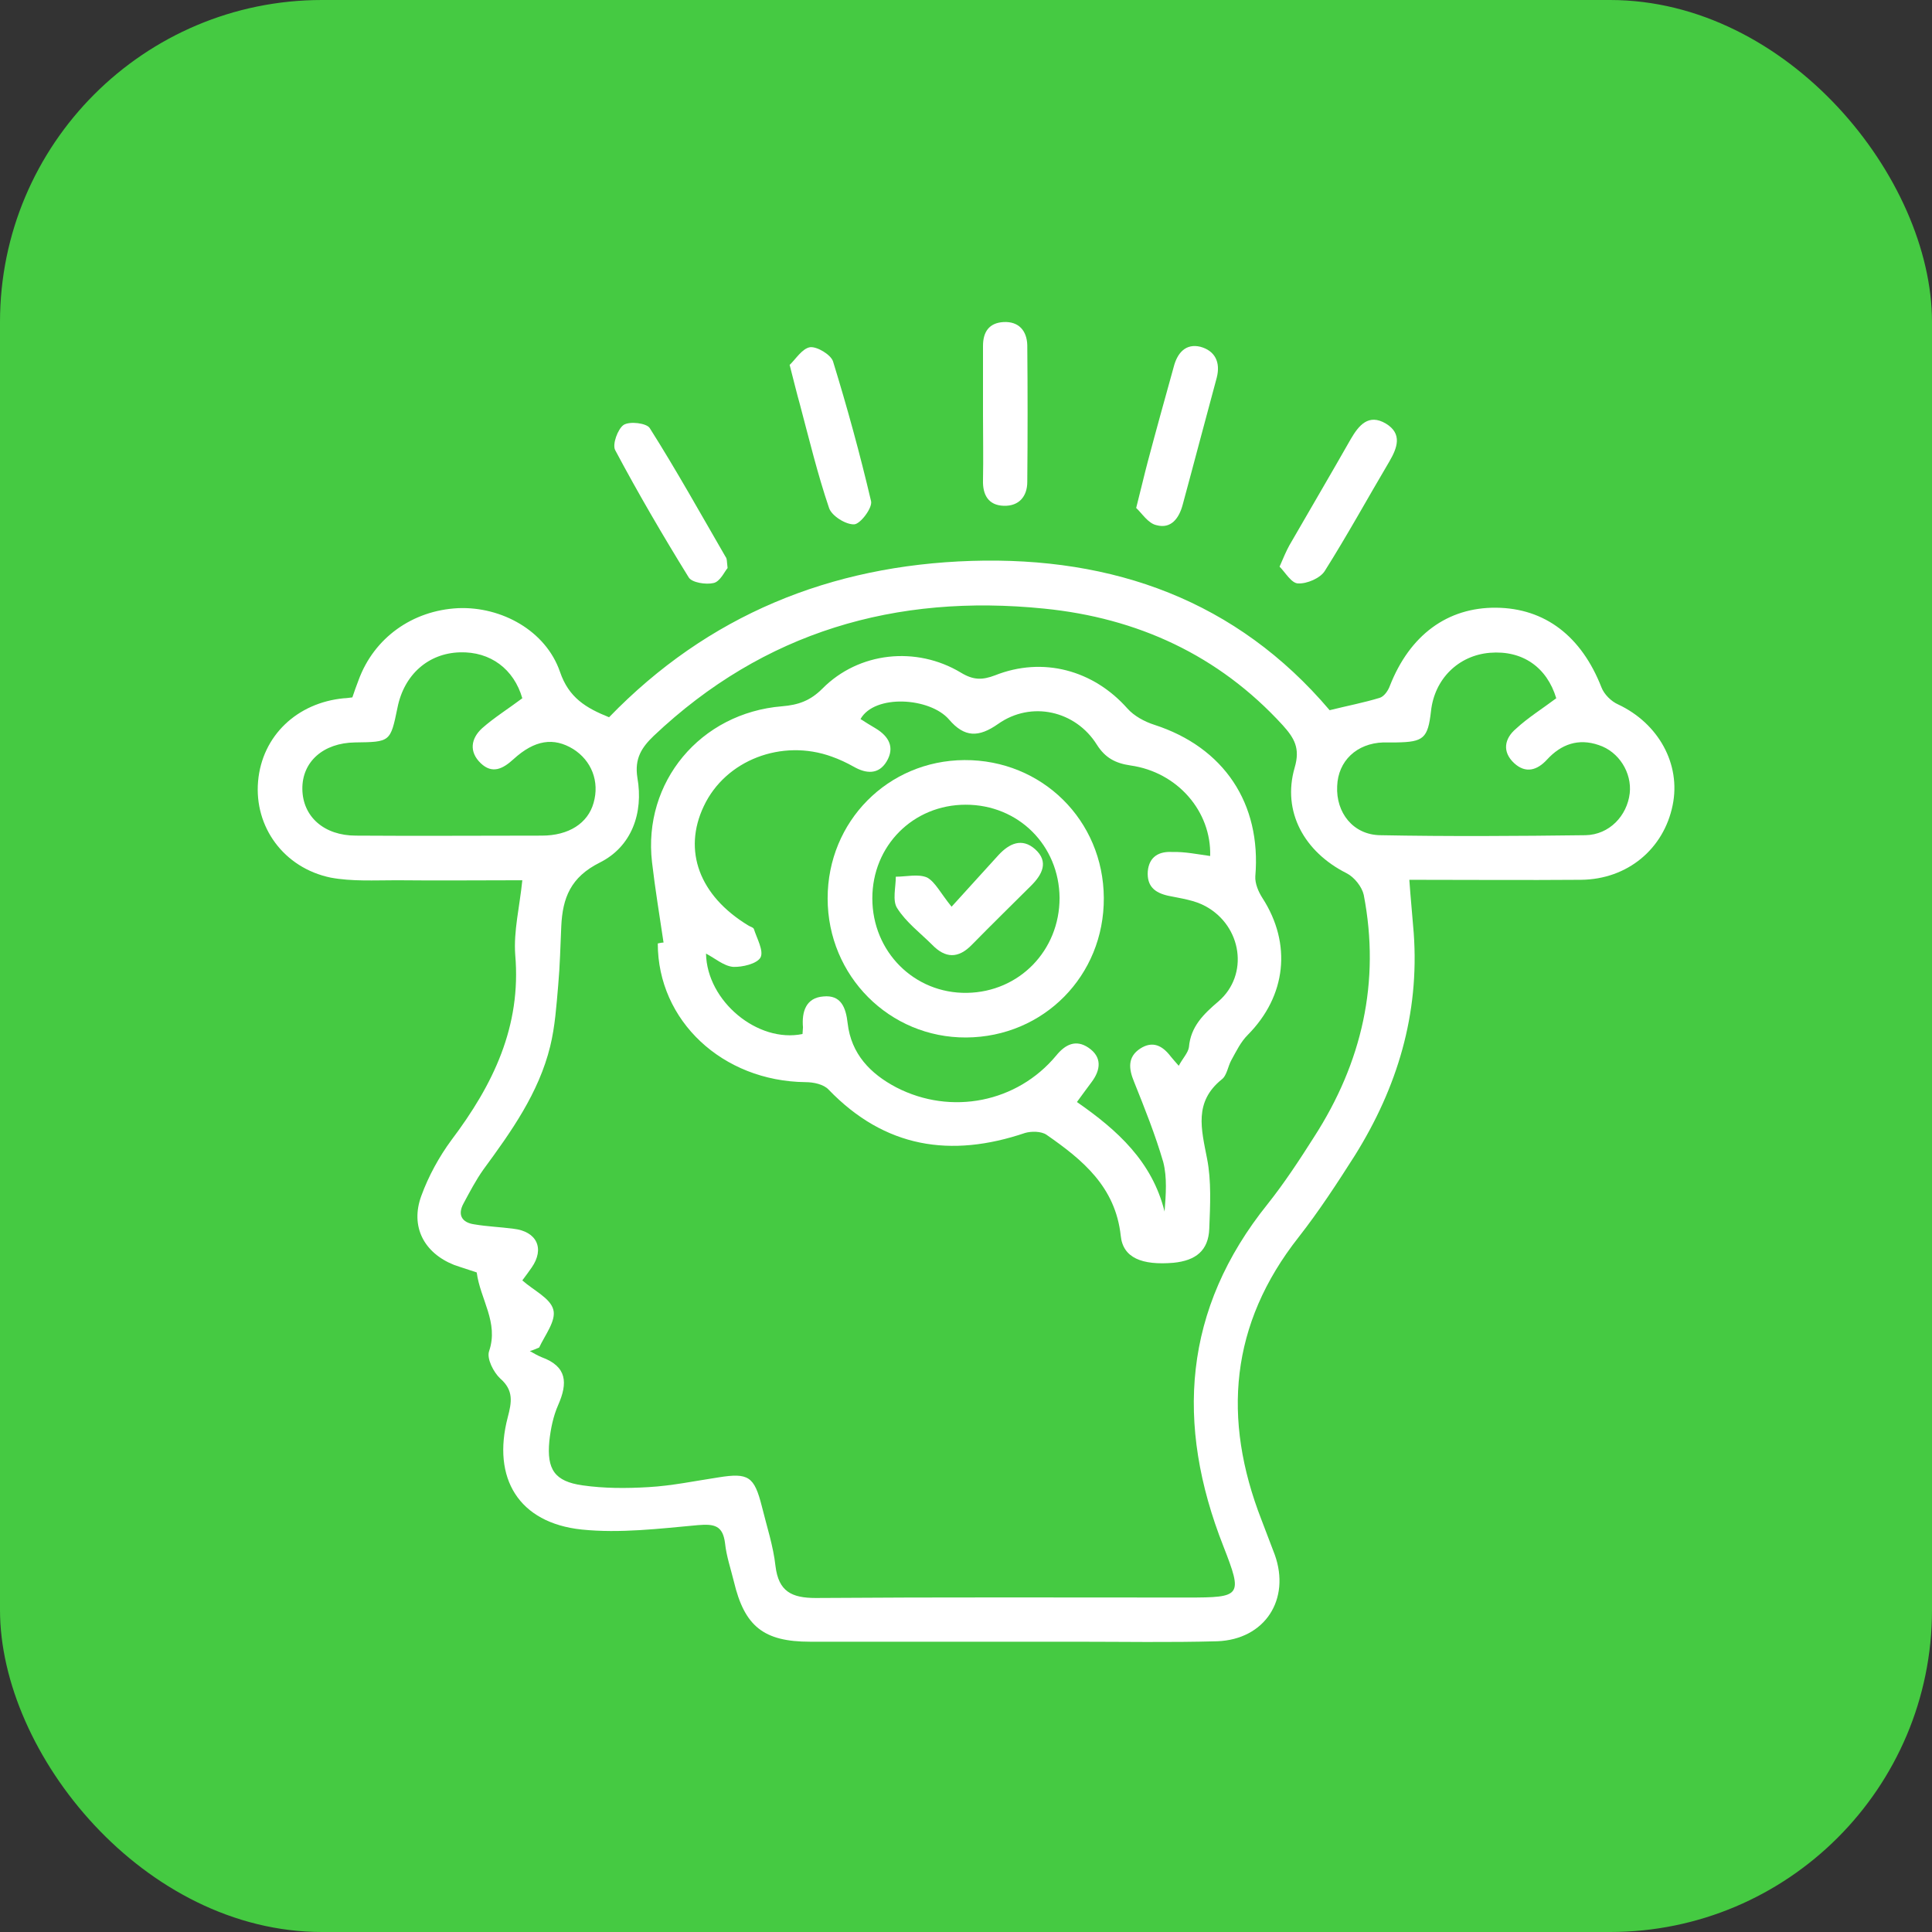
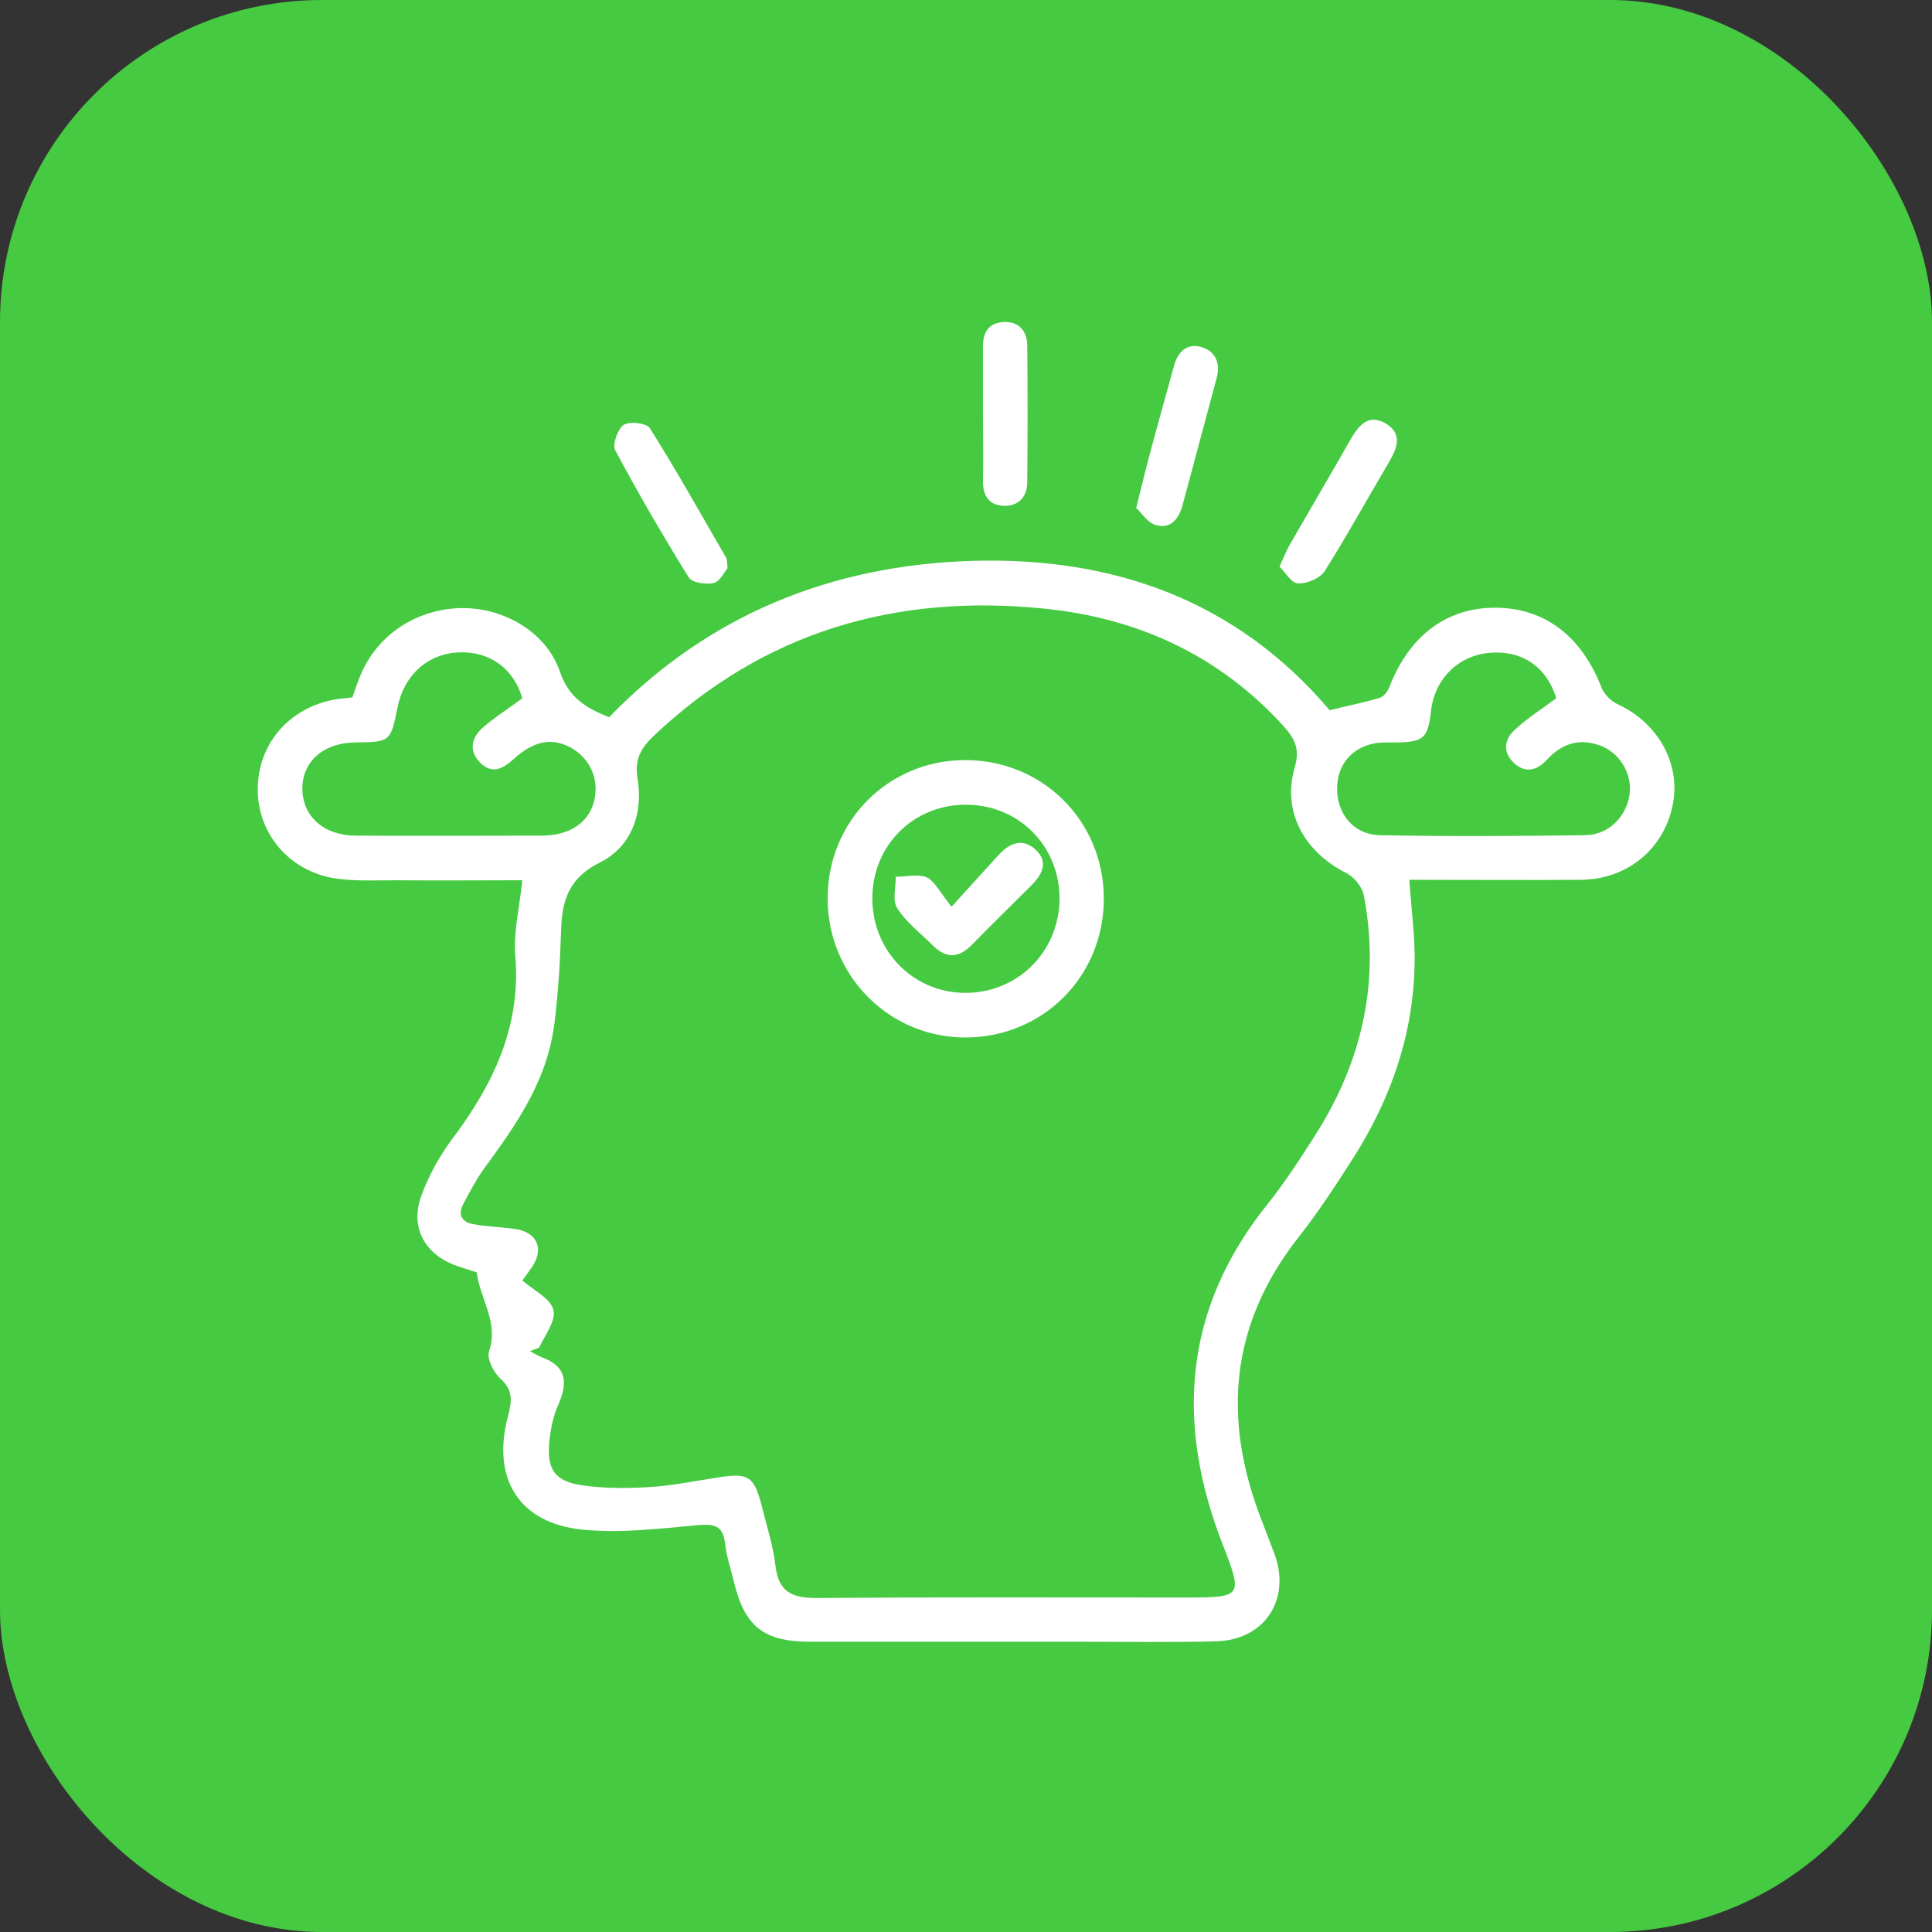
<svg xmlns="http://www.w3.org/2000/svg" width="60" height="60" viewBox="0 0 60 60" fill="none">
  <rect x="0" y="0" width="60" height="60" fill="#333333" stroke="none" />
  <rect width="60" height="60" rx="10" fill="#45CA42" />
  <g clip-path="url(#clip0_1918_1200)">
    <path d="M14.805 39.517C14.572 39.435 14.338 39.367 14.104 39.284C13.17 38.914 12.73 38.091 13.087 37.131C13.307 36.527 13.637 35.924 14.022 35.402C15.314 33.688 16.194 31.877 16.001 29.655C15.946 28.914 16.139 28.16 16.221 27.337C14.915 27.337 13.623 27.351 12.317 27.337C11.63 27.337 10.929 27.378 10.269 27.255C8.812 26.953 7.891 25.677 8.015 24.264C8.139 22.851 9.225 21.823 10.682 21.685C10.75 21.685 10.819 21.672 10.943 21.658C10.998 21.493 11.066 21.301 11.135 21.123C11.616 19.806 12.812 18.956 14.228 18.887C15.575 18.832 16.95 19.587 17.39 20.862C17.665 21.672 18.201 21.987 18.915 22.275C21.981 19.107 25.788 17.557 30.173 17.419C34.585 17.282 38.407 18.654 41.293 22.056C41.843 21.919 42.352 21.823 42.847 21.672C42.984 21.631 43.108 21.452 43.163 21.301C43.781 19.724 44.95 18.86 46.462 18.873C47.987 18.887 49.115 19.765 49.733 21.343C49.816 21.562 50.036 21.782 50.255 21.878C51.506 22.467 52.207 23.729 51.946 25.005C51.671 26.363 50.544 27.309 49.101 27.323C47.342 27.337 45.582 27.323 43.768 27.323C43.809 27.913 43.864 28.448 43.905 28.983C44.084 31.493 43.396 33.77 42.077 35.883C41.527 36.747 40.964 37.611 40.331 38.42C38.201 41.122 37.953 44.058 39.176 47.199C39.314 47.556 39.451 47.926 39.589 48.283C40.084 49.668 39.286 50.916 37.802 50.971C36.331 51.012 34.874 50.985 33.403 50.985C30.654 50.985 27.905 50.985 25.156 50.985C23.713 50.985 23.122 50.505 22.792 49.119C22.695 48.722 22.558 48.324 22.517 47.926C22.448 47.377 22.187 47.322 21.678 47.364C20.482 47.473 19.259 47.624 18.063 47.501C16.111 47.295 15.273 45.91 15.768 44.017C15.891 43.55 15.96 43.18 15.534 42.81C15.328 42.617 15.108 42.192 15.19 41.959C15.493 41.068 14.915 40.354 14.805 39.517ZM16.744 41.849C16.647 41.891 16.551 41.932 16.455 41.959C16.579 42.028 16.689 42.096 16.826 42.151C17.61 42.439 17.637 42.947 17.335 43.633C17.183 43.975 17.101 44.373 17.06 44.757C16.977 45.635 17.225 46.006 18.091 46.129C18.764 46.225 19.451 46.225 20.139 46.184C20.867 46.143 21.582 45.992 22.311 45.882C23.245 45.731 23.424 45.855 23.658 46.774C23.809 47.391 24.015 48.008 24.084 48.639C24.18 49.421 24.579 49.627 25.335 49.627C29.183 49.599 33.032 49.613 36.881 49.613C38.558 49.613 38.599 49.572 37.994 48.022C36.496 44.222 36.743 40.656 39.369 37.391C39.891 36.733 40.359 36.02 40.812 35.306C42.297 33.002 42.874 30.492 42.352 27.79C42.297 27.543 42.063 27.241 41.816 27.117C40.51 26.459 39.809 25.211 40.207 23.839C40.386 23.235 40.194 22.92 39.836 22.522C37.843 20.341 35.314 19.189 32.427 18.901C27.823 18.434 23.726 19.614 20.304 22.851C19.933 23.208 19.699 23.551 19.795 24.154C19.988 25.252 19.616 26.294 18.627 26.788C17.72 27.241 17.472 27.886 17.431 28.763C17.403 29.381 17.39 29.998 17.335 30.602C17.28 31.232 17.238 31.877 17.087 32.494C16.73 33.948 15.877 35.142 15.012 36.321C14.778 36.651 14.585 37.021 14.393 37.378C14.201 37.734 14.352 37.968 14.723 38.022C15.121 38.091 15.534 38.105 15.946 38.16C16.675 38.242 16.922 38.777 16.51 39.367C16.427 39.49 16.331 39.614 16.221 39.764C16.579 40.08 17.087 40.313 17.183 40.67C17.28 41.013 16.922 41.465 16.744 41.849ZM16.221 21.685C15.96 20.78 15.232 20.231 14.283 20.259C13.307 20.286 12.551 20.945 12.345 21.974C12.125 23.043 12.125 23.043 11.025 23.057C10.036 23.071 9.376 23.661 9.39 24.511C9.403 25.362 10.063 25.951 11.053 25.951C12.977 25.965 14.902 25.951 16.826 25.951C17.665 25.951 18.256 25.567 18.434 24.936C18.627 24.264 18.366 23.619 17.802 23.263C17.197 22.892 16.606 22.975 15.946 23.578C15.616 23.88 15.287 24.045 14.929 23.702C14.558 23.345 14.627 22.934 14.97 22.618C15.341 22.289 15.781 22.015 16.221 21.685ZM48.331 21.685C48.042 20.725 47.286 20.19 46.269 20.273C45.293 20.355 44.551 21.082 44.441 22.083C44.345 22.934 44.207 23.043 43.369 23.057C43.231 23.057 43.094 23.057 42.957 23.057C42.132 23.085 41.554 23.633 41.527 24.415C41.486 25.238 42.022 25.924 42.86 25.938C44.991 25.979 47.121 25.965 49.238 25.938C49.981 25.924 50.531 25.334 50.613 24.635C50.682 24.004 50.283 23.345 49.651 23.139C49.018 22.92 48.482 23.112 48.042 23.592C47.74 23.921 47.383 24.031 47.025 23.702C46.64 23.345 46.723 22.934 47.08 22.632C47.451 22.289 47.891 22.015 48.331 21.685Z" fill="white" />
    <path d="M22.596 17.641C22.5 17.751 22.363 18.066 22.157 18.107C21.923 18.162 21.483 18.094 21.387 17.929C20.59 16.64 19.82 15.323 19.105 13.979C19.009 13.8 19.188 13.32 19.366 13.197C19.559 13.073 20.081 13.142 20.177 13.293C21.002 14.596 21.758 15.954 22.528 17.284C22.583 17.353 22.569 17.421 22.596 17.641Z" fill="white" />
    <path d="M35.285 15.775C35.436 15.186 35.533 14.76 35.642 14.349C35.904 13.361 36.179 12.374 36.453 11.386C36.563 10.961 36.825 10.659 37.278 10.769C37.732 10.892 37.911 11.249 37.787 11.729C37.429 13.046 37.086 14.363 36.728 15.679C36.618 16.091 36.371 16.434 35.917 16.31C35.656 16.256 35.464 15.94 35.285 15.775Z" fill="white" />
    <path d="M39.738 17.598C39.862 17.309 39.944 17.117 40.041 16.939C40.673 15.842 41.319 14.744 41.951 13.633C42.199 13.208 42.501 12.838 43.037 13.153C43.56 13.469 43.395 13.908 43.147 14.333C42.474 15.471 41.841 16.624 41.14 17.735C41.003 17.954 40.59 18.133 40.316 18.119C40.109 18.119 39.917 17.776 39.738 17.598Z" fill="white" />
-     <path d="M24.523 11.332C24.702 11.167 24.908 10.824 25.156 10.783C25.376 10.756 25.802 11.016 25.87 11.222C26.31 12.649 26.709 14.103 27.053 15.57C27.094 15.776 26.723 16.27 26.53 16.284C26.269 16.297 25.829 16.023 25.747 15.776C25.389 14.72 25.128 13.636 24.84 12.553C24.743 12.21 24.661 11.867 24.523 11.332Z" fill="white" />
    <path d="M30.528 12.869C30.528 12.155 30.528 11.456 30.528 10.742C30.528 10.303 30.721 10.029 31.16 10.002C31.642 9.974 31.889 10.276 31.903 10.715C31.916 12.128 31.916 13.541 31.903 14.967C31.903 15.406 31.655 15.722 31.174 15.708C30.693 15.694 30.514 15.365 30.528 14.912C30.542 14.227 30.528 13.554 30.528 12.869Z" fill="white" />
-     <path d="M20.607 29.272C20.483 28.435 20.346 27.612 20.249 26.776C19.961 24.293 21.748 22.139 24.291 21.934C24.785 21.892 25.157 21.769 25.541 21.385C26.669 20.246 28.456 20.054 29.844 20.891C30.229 21.124 30.504 21.124 30.902 20.973C32.387 20.384 33.954 20.809 35.012 22.002C35.218 22.235 35.548 22.414 35.851 22.51C38.009 23.209 39.177 24.951 38.985 27.215C38.971 27.434 39.081 27.695 39.205 27.887C40.126 29.313 39.947 30.932 38.751 32.139C38.531 32.358 38.394 32.647 38.242 32.921C38.133 33.113 38.105 33.401 37.94 33.524C37.074 34.224 37.308 35.061 37.486 35.98C37.624 36.679 37.583 37.434 37.555 38.161C37.528 38.833 37.143 39.148 36.442 39.217C35.466 39.299 34.875 39.066 34.806 38.38C34.641 36.858 33.624 36.021 32.497 35.239C32.332 35.129 32.029 35.129 31.837 35.184C29.528 35.966 27.48 35.651 25.734 33.84C25.583 33.675 25.267 33.607 25.019 33.607C22.435 33.579 20.428 31.7 20.428 29.3C20.497 29.286 20.552 29.272 20.607 29.272ZM37.583 26.584C37.624 25.198 36.566 23.977 35.108 23.772C34.641 23.703 34.325 23.538 34.064 23.127C33.404 22.071 32.029 21.755 30.998 22.482C30.394 22.907 29.954 22.907 29.473 22.345C28.882 21.659 27.163 21.549 26.724 22.331C26.875 22.427 27.026 22.523 27.191 22.619C27.603 22.866 27.796 23.209 27.535 23.648C27.287 24.06 26.902 24.032 26.517 23.813C26.297 23.689 26.064 23.58 25.83 23.497C24.277 22.935 22.531 23.607 21.858 25.034C21.198 26.419 21.72 27.818 23.232 28.737C23.287 28.778 23.383 28.792 23.411 28.847C23.507 29.149 23.727 29.533 23.617 29.738C23.507 29.931 23.053 30.04 22.765 30.027C22.476 29.999 22.215 29.766 21.926 29.615C21.954 31.096 23.535 32.4 24.923 32.112C24.923 32.043 24.937 31.974 24.937 31.906C24.895 31.412 25.033 30.987 25.569 30.946C26.119 30.891 26.27 31.288 26.325 31.782C26.435 32.729 27.026 33.346 27.837 33.771C29.541 34.649 31.59 34.238 32.799 32.784C33.088 32.427 33.418 32.276 33.803 32.537C34.229 32.825 34.188 33.223 33.899 33.607C33.761 33.799 33.61 33.991 33.445 34.224C34.71 35.102 35.782 36.076 36.167 37.626C36.208 37.091 36.249 36.57 36.126 36.09C35.878 35.239 35.548 34.416 35.218 33.593C35.053 33.195 35.012 32.825 35.411 32.564C35.796 32.317 36.098 32.468 36.359 32.811C36.428 32.893 36.497 32.976 36.607 33.099C36.73 32.866 36.895 32.701 36.923 32.523C36.978 31.878 37.377 31.494 37.844 31.096C38.792 30.273 38.572 28.765 37.445 28.147C37.102 27.955 36.675 27.901 36.277 27.818C35.851 27.722 35.617 27.516 35.645 27.064C35.686 26.597 36.002 26.433 36.414 26.46C36.785 26.447 37.184 26.529 37.583 26.584Z" fill="white" />
    <path d="M34.28 27.885C34.294 30.299 32.411 32.206 30.006 32.22C27.628 32.233 25.703 30.313 25.703 27.899C25.703 25.512 27.573 23.619 29.951 23.605C32.356 23.592 34.267 25.471 34.28 27.885ZM32.906 27.885C32.892 26.253 31.628 24.991 29.992 24.991C28.356 24.991 27.091 26.267 27.091 27.899C27.091 29.559 28.397 30.862 30.033 30.834C31.655 30.807 32.906 29.518 32.906 27.885Z" fill="white" />
    <path d="M29.552 28.159C30.129 27.528 30.569 27.035 31.009 26.555C31.339 26.198 31.737 26.006 32.15 26.376C32.576 26.76 32.37 27.158 32.026 27.501C31.407 28.118 30.789 28.722 30.184 29.339C29.758 29.778 29.359 29.764 28.947 29.339C28.576 28.969 28.136 28.64 27.861 28.201C27.71 27.967 27.82 27.556 27.82 27.227C28.15 27.227 28.521 27.131 28.796 27.254C29.043 27.391 29.208 27.734 29.552 28.159Z" fill="white" />
  </g>
  <defs>
    <clipPath id="clip0_1918_1200">
      <rect width="44" height="41" fill="white" transform="translate(8 10)" />
    </clipPath>
  </defs>
</svg>